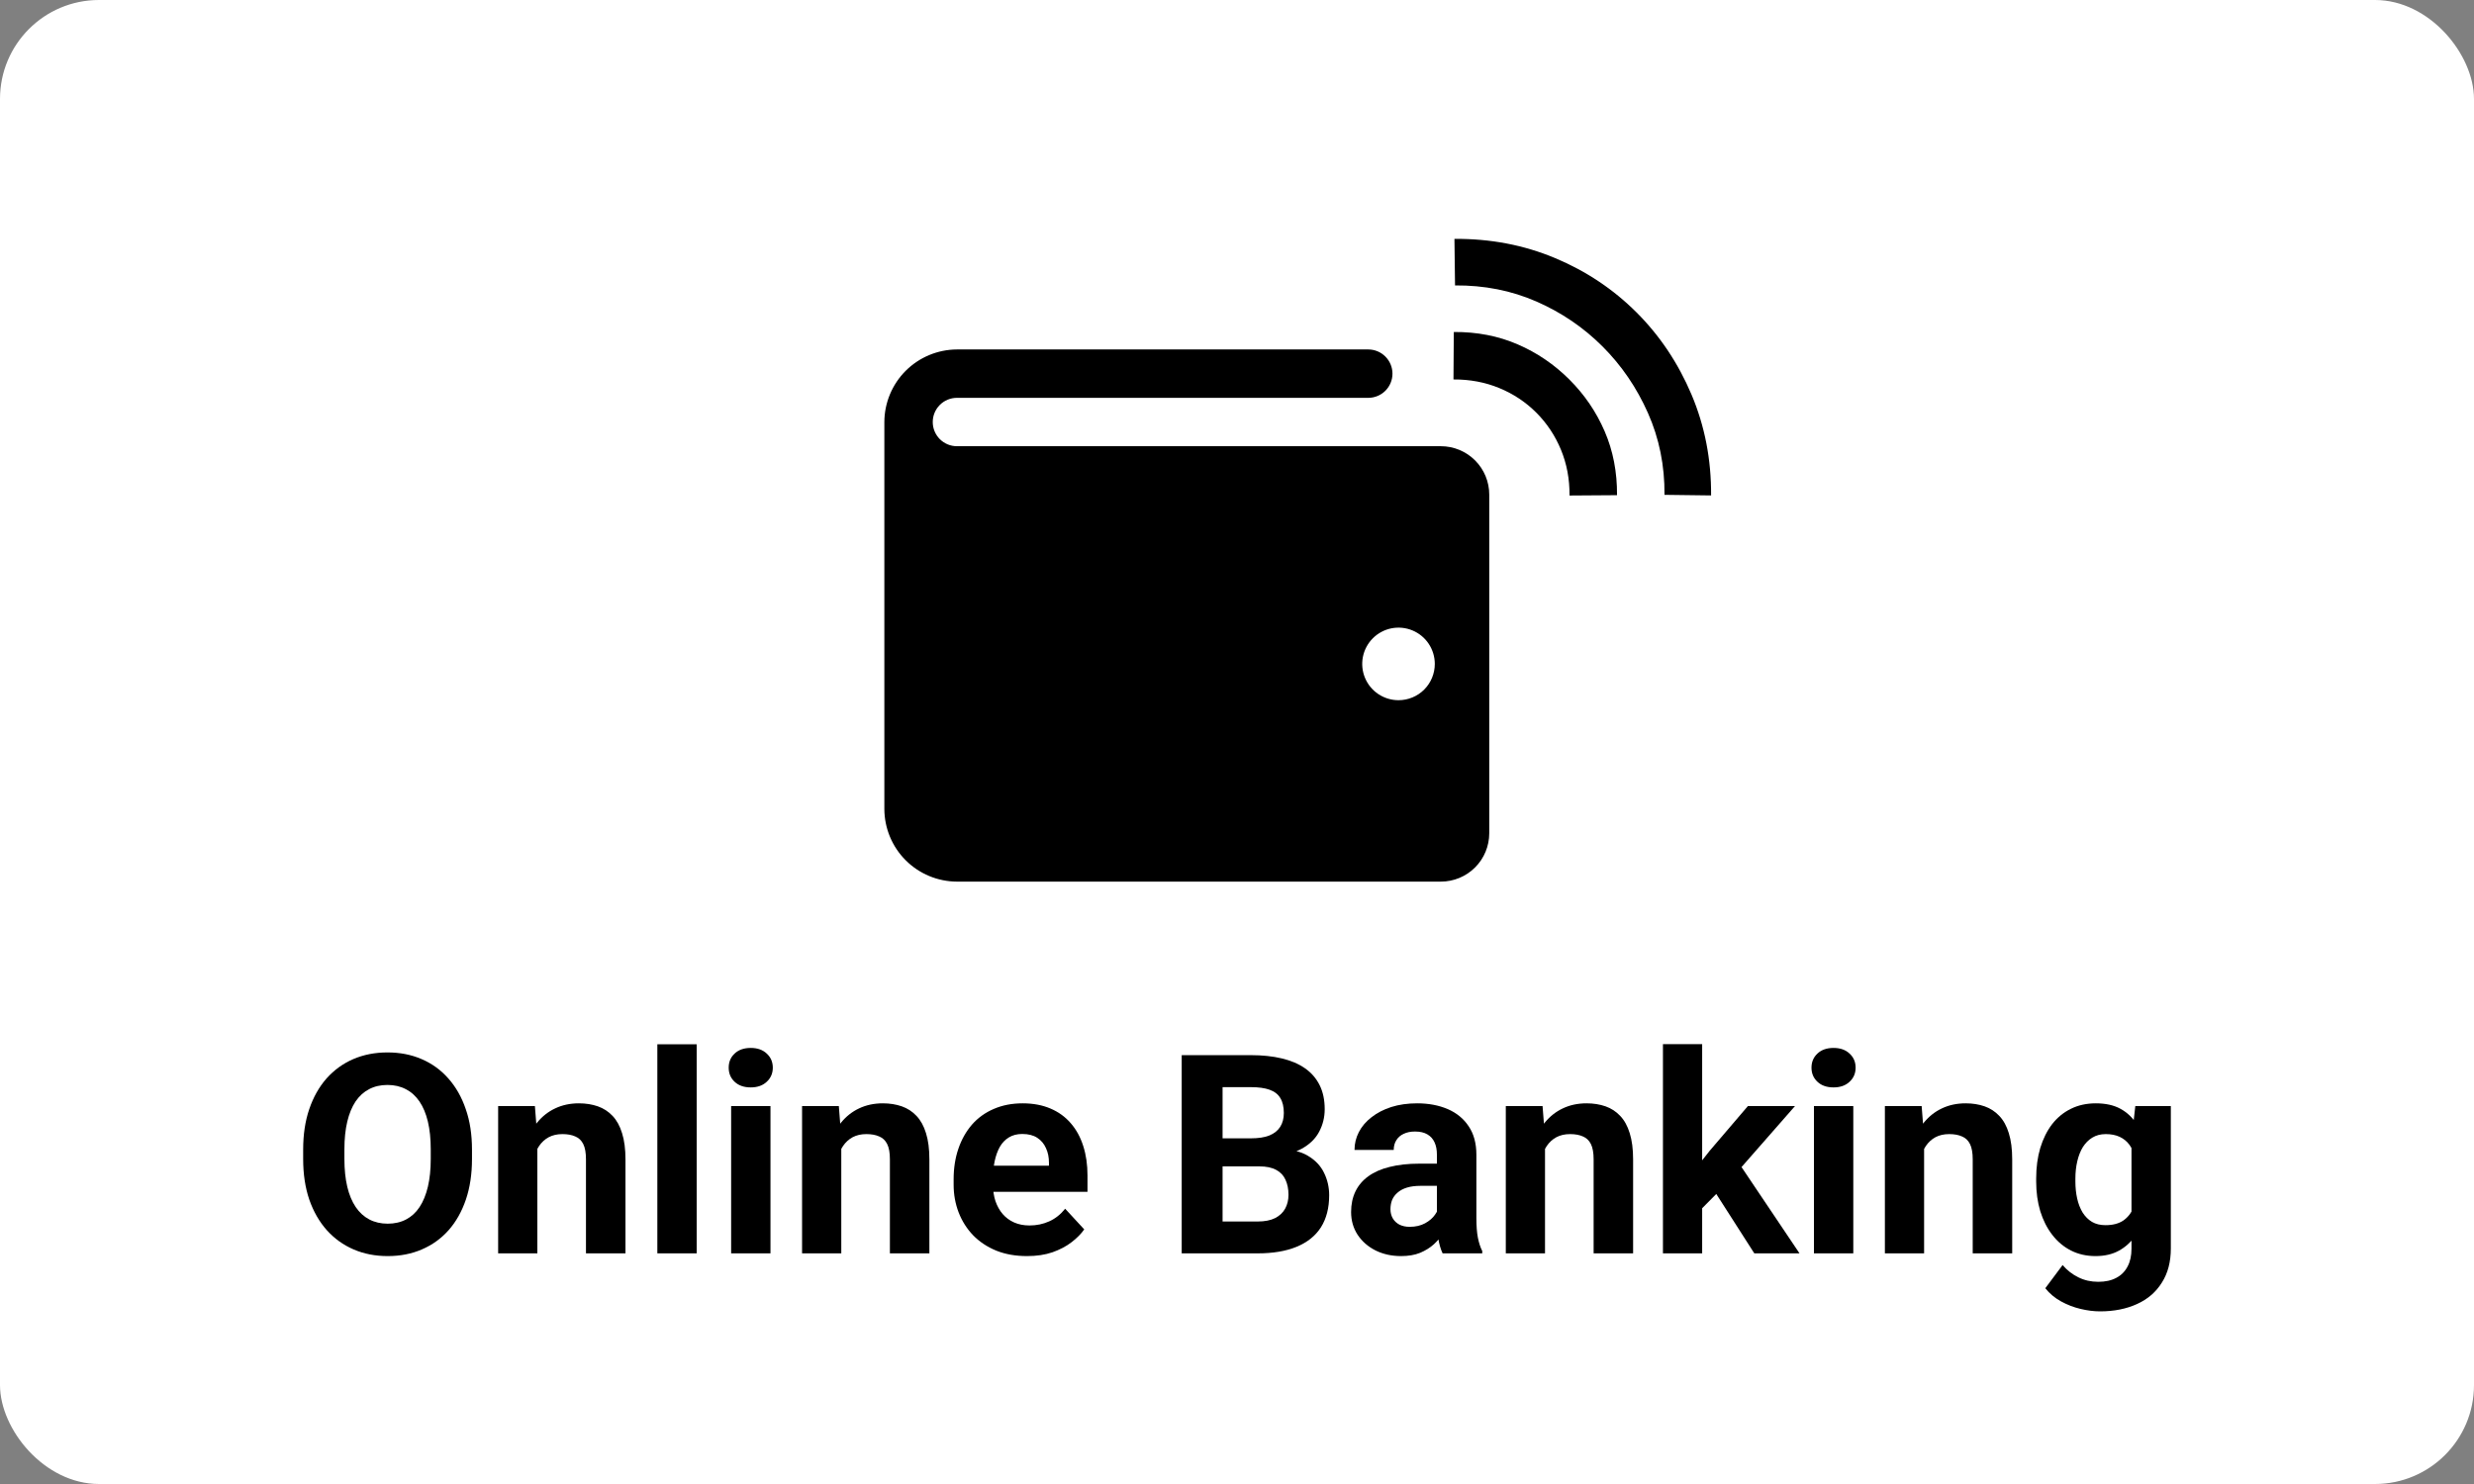
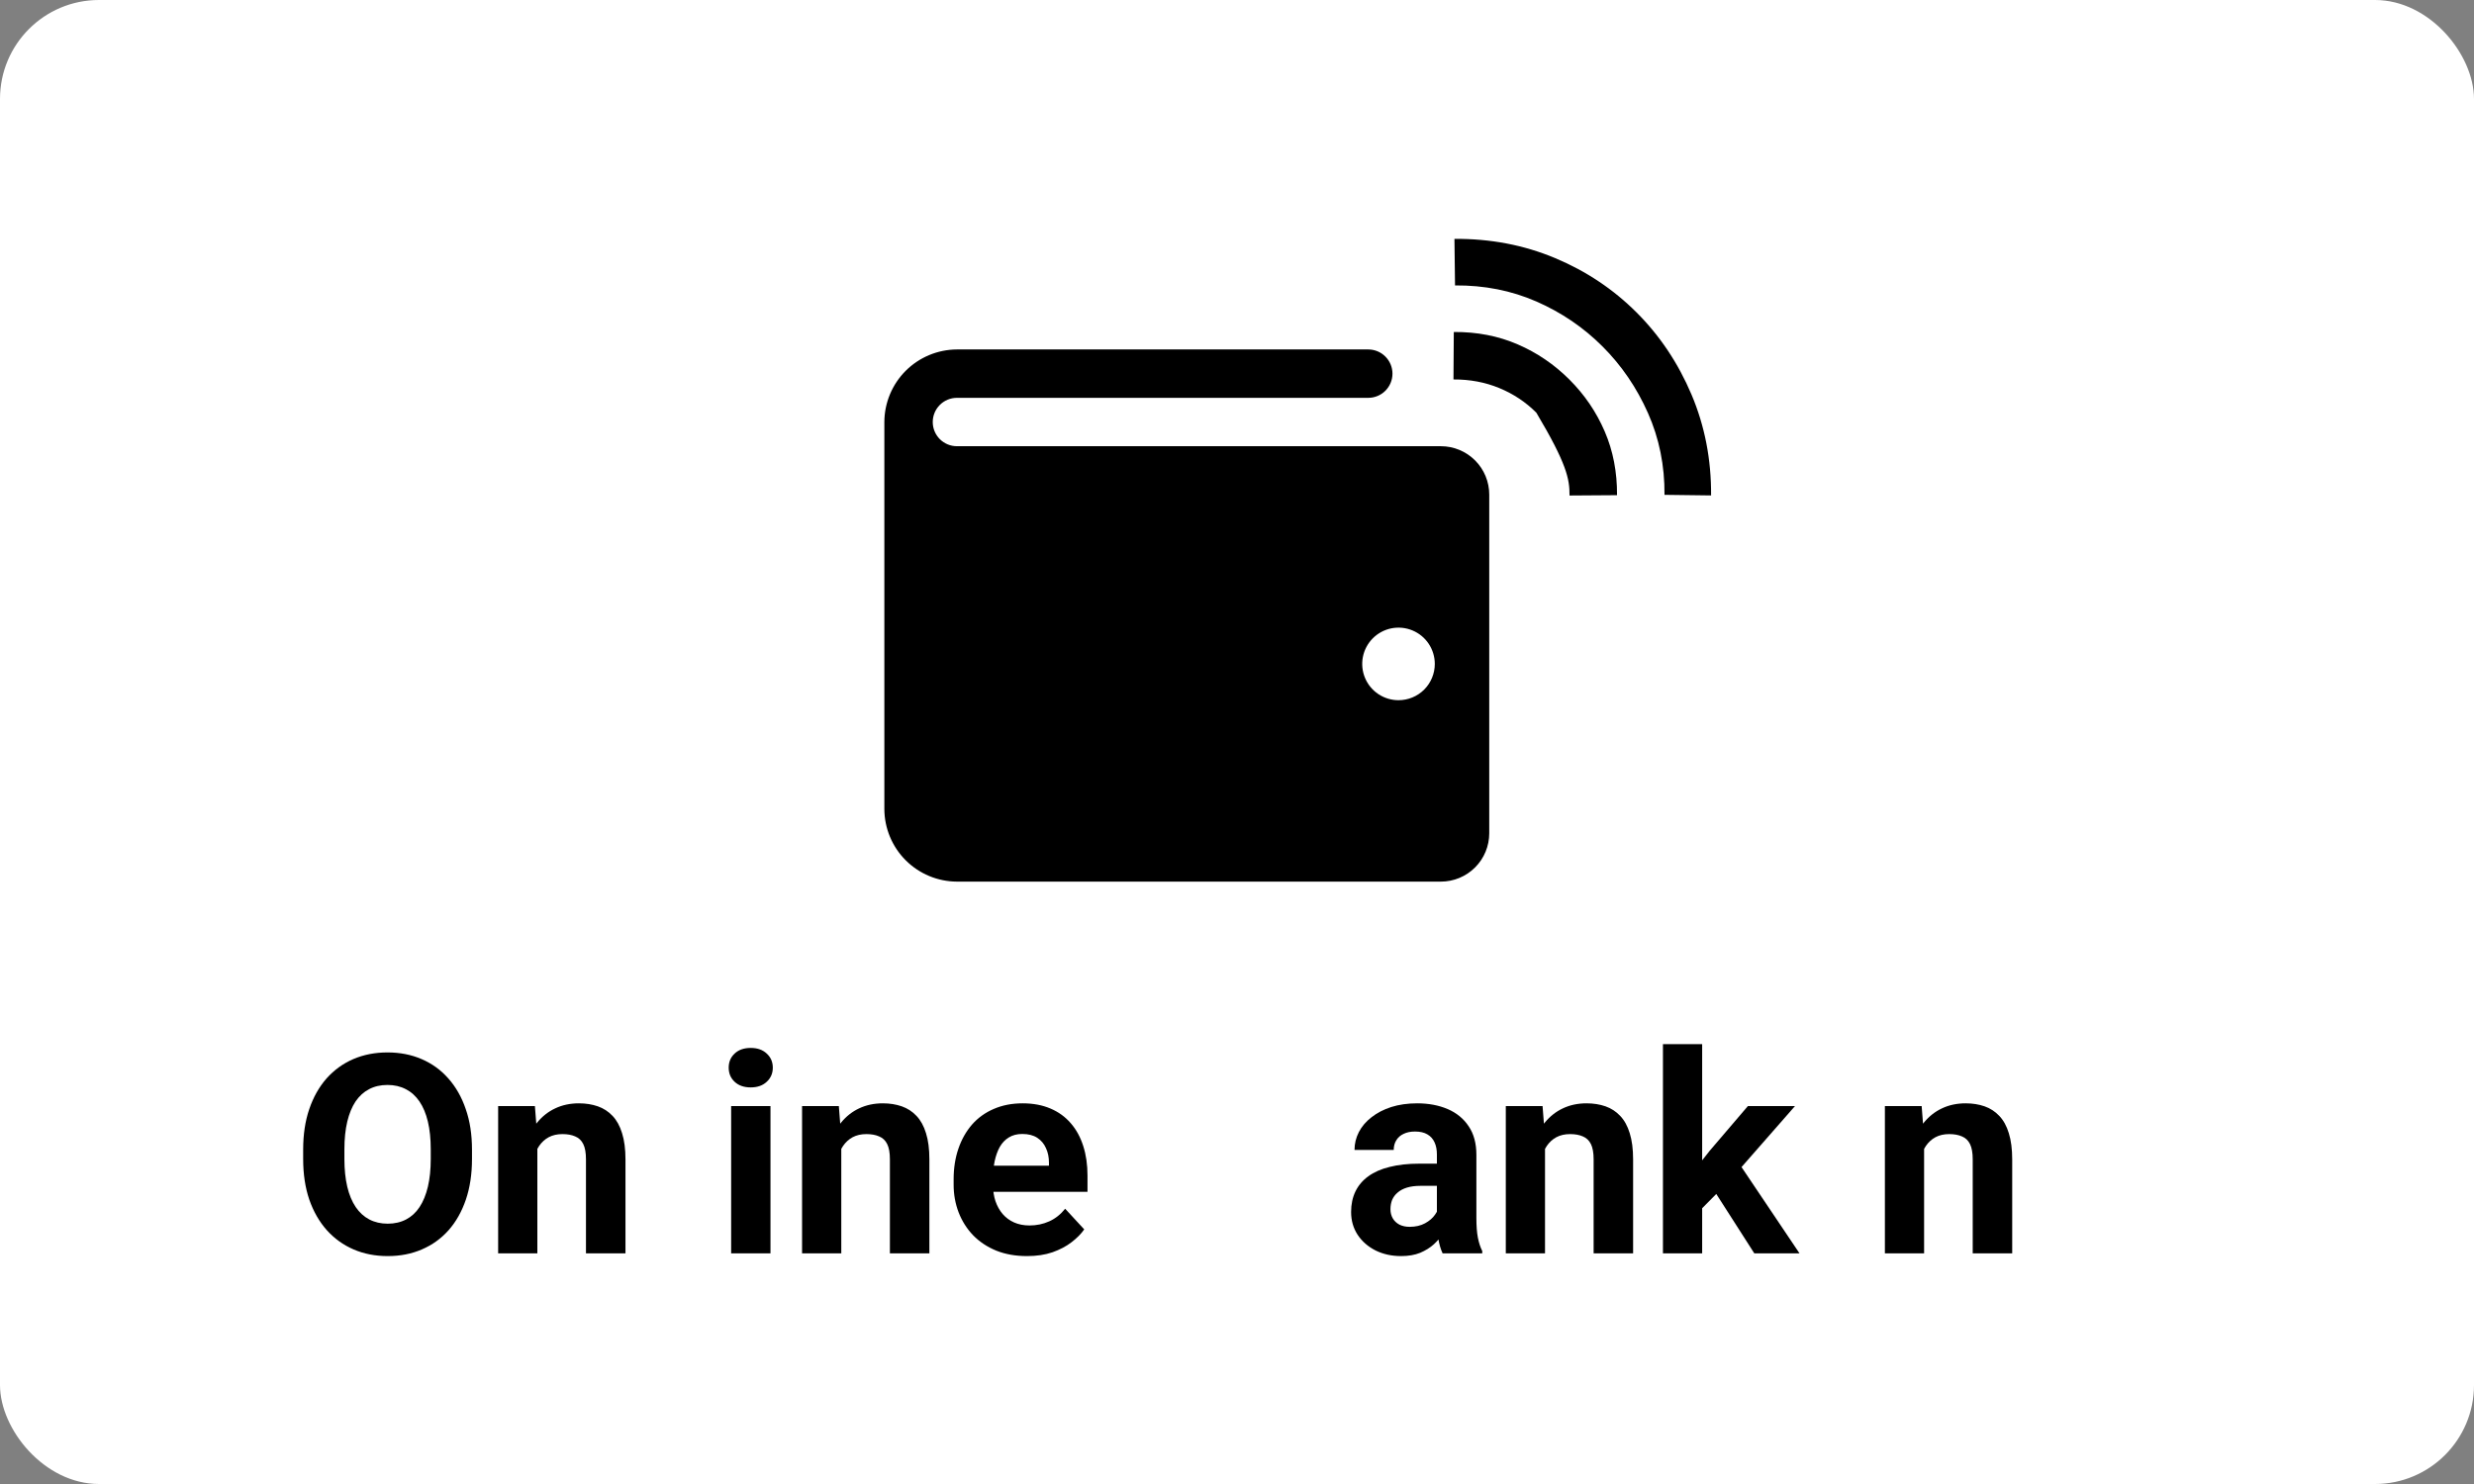
<svg xmlns="http://www.w3.org/2000/svg" width="100" height="60" viewBox="0 0 100 60" fill="none">
  <rect x="0" y="0" width="100" height="60" fill="#808080" stroke="none" />
  <g clip-path="url(#clip0_12151_13570)">
    <rect width="100" height="60" rx="4" fill="white" />
    <path d="M58.24 18.041H38.68C38.42 18.041 38.172 17.938 37.988 17.755C37.805 17.571 37.702 17.323 37.702 17.063C37.702 16.804 37.805 16.555 37.988 16.372C38.172 16.188 38.42 16.085 38.68 16.085H55.306C55.565 16.085 55.814 15.982 55.997 15.799C56.181 15.615 56.284 15.367 56.284 15.107C56.284 14.848 56.181 14.599 55.997 14.416C55.814 14.232 55.565 14.129 55.306 14.129H38.68C37.903 14.132 37.158 14.443 36.608 14.992C36.059 15.542 35.749 16.286 35.746 17.063V32.711C35.749 33.488 36.059 34.233 36.608 34.782C37.158 35.332 37.903 35.642 38.68 35.645H58.24C58.758 35.645 59.256 35.439 59.623 35.072C59.99 34.706 60.196 34.208 60.196 33.689V19.997C60.196 19.478 59.99 18.981 59.623 18.614C59.256 18.247 58.758 18.041 58.24 18.041ZM56.528 28.31C56.238 28.31 55.955 28.224 55.713 28.063C55.472 27.902 55.284 27.673 55.173 27.405C55.062 27.137 55.033 26.842 55.089 26.557C55.146 26.273 55.286 26.011 55.491 25.806C55.696 25.601 55.958 25.461 56.242 25.404C56.527 25.348 56.822 25.377 57.09 25.488C57.358 25.599 57.587 25.787 57.748 26.028C57.909 26.27 57.995 26.553 57.995 26.843C57.995 27.232 57.841 27.605 57.566 27.881C57.291 28.156 56.917 28.31 56.528 28.31Z" fill="black" />
-     <path d="M58.763 13.423L58.75 15.342C59.413 15.338 60.031 15.454 60.602 15.69C61.172 15.925 61.672 16.257 62.099 16.685C62.526 17.113 62.858 17.612 63.094 18.182C63.33 18.753 63.446 19.37 63.441 20.034L65.361 20.021C65.367 19.086 65.201 18.226 64.862 17.441C64.523 16.655 64.048 15.957 63.437 15.347C62.826 14.736 62.128 14.261 61.343 13.922C60.558 13.583 59.698 13.416 58.763 13.423Z" fill="black" />
+     <path d="M58.763 13.423L58.75 15.342C59.413 15.338 60.031 15.454 60.602 15.69C61.172 15.925 61.672 16.257 62.099 16.685C63.33 18.753 63.446 19.37 63.441 20.034L65.361 20.021C65.367 19.086 65.201 18.226 64.862 17.441C64.523 16.655 64.048 15.957 63.437 15.347C62.826 14.736 62.128 14.261 61.343 13.922C60.558 13.583 59.698 13.416 58.763 13.423Z" fill="black" />
    <path d="M58.789 9.658L58.813 11.54C59.994 11.531 61.09 11.748 62.102 12.19C63.115 12.633 64.006 13.239 64.775 14.008C65.545 14.778 66.157 15.675 66.611 16.699C67.066 17.723 67.289 18.826 67.28 20.007L69.163 20.031C69.172 18.58 68.908 17.219 68.37 15.949C67.831 14.679 67.092 13.574 66.151 12.633C65.21 11.693 64.11 10.959 62.853 10.433C61.596 9.906 60.241 9.648 58.789 9.658Z" fill="black" />
    <path d="M19.078 46.481V46.861C19.078 47.47 18.996 48.016 18.831 48.501C18.666 48.985 18.433 49.398 18.132 49.739C17.831 50.077 17.471 50.336 17.053 50.515C16.638 50.695 16.178 50.785 15.671 50.785C15.169 50.785 14.708 50.695 14.29 50.515C13.875 50.336 13.516 50.077 13.211 49.739C12.907 49.398 12.67 48.985 12.501 48.501C12.336 48.016 12.254 47.47 12.254 46.861V46.481C12.254 45.868 12.336 45.321 12.501 44.841C12.666 44.356 12.899 43.944 13.2 43.602C13.505 43.261 13.864 43 14.279 42.821C14.697 42.641 15.158 42.551 15.661 42.551C16.167 42.551 16.627 42.641 17.042 42.821C17.46 43 17.82 43.261 18.121 43.602C18.425 43.944 18.66 44.356 18.825 44.841C18.994 45.321 19.078 45.868 19.078 46.481ZM17.411 46.861V46.47C17.411 46.044 17.372 45.67 17.295 45.347C17.218 45.024 17.104 44.753 16.954 44.532C16.803 44.312 16.62 44.147 16.404 44.037C16.187 43.923 15.939 43.866 15.661 43.866C15.382 43.866 15.134 43.923 14.918 44.037C14.705 44.147 14.523 44.312 14.373 44.532C14.226 44.753 14.114 45.024 14.037 45.347C13.96 45.67 13.921 46.044 13.921 46.47V46.861C13.921 47.283 13.96 47.657 14.037 47.983C14.114 48.306 14.228 48.58 14.378 48.803C14.528 49.024 14.712 49.191 14.928 49.304C15.145 49.418 15.393 49.475 15.671 49.475C15.95 49.475 16.198 49.418 16.415 49.304C16.631 49.191 16.813 49.024 16.959 48.803C17.106 48.58 17.218 48.306 17.295 47.983C17.372 47.657 17.411 47.283 17.411 46.861Z" fill="black" />
    <path d="M21.72 45.991V50.675H20.135V44.719H21.621L21.72 45.991ZM21.489 47.488H21.06C21.06 47.048 21.117 46.651 21.231 46.299C21.344 45.943 21.504 45.641 21.709 45.391C21.915 45.138 22.159 44.945 22.442 44.813C22.728 44.677 23.047 44.609 23.399 44.609C23.678 44.609 23.933 44.65 24.164 44.73C24.395 44.811 24.593 44.94 24.759 45.116C24.927 45.292 25.056 45.525 25.144 45.815C25.236 46.105 25.282 46.459 25.282 46.877V50.675H23.685V46.872C23.685 46.607 23.649 46.402 23.575 46.255C23.502 46.108 23.394 46.006 23.25 45.947C23.111 45.885 22.939 45.853 22.733 45.853C22.52 45.853 22.335 45.896 22.177 45.98C22.023 46.064 21.895 46.182 21.792 46.332C21.693 46.479 21.618 46.651 21.566 46.85C21.515 47.048 21.489 47.261 21.489 47.488Z" fill="black" />
-     <path d="M28.16 42.221V50.675H26.57V42.221H28.16Z" fill="black" />
    <path d="M31.143 44.719V50.675H29.553V44.719H31.143ZM29.454 43.167C29.454 42.936 29.534 42.745 29.696 42.595C29.857 42.444 30.074 42.369 30.345 42.369C30.613 42.369 30.828 42.444 30.989 42.595C31.154 42.745 31.237 42.936 31.237 43.167C31.237 43.399 31.154 43.589 30.989 43.74C30.828 43.89 30.613 43.965 30.345 43.965C30.074 43.965 29.857 43.89 29.696 43.74C29.534 43.589 29.454 43.399 29.454 43.167Z" fill="black" />
    <path d="M34.005 45.991V50.675H32.42V44.719H33.906L34.005 45.991ZM33.774 47.488H33.345C33.345 47.048 33.402 46.651 33.516 46.299C33.629 45.943 33.789 45.641 33.994 45.391C34.2 45.138 34.444 44.945 34.726 44.813C35.013 44.677 35.332 44.609 35.684 44.609C35.963 44.609 36.218 44.65 36.449 44.73C36.68 44.811 36.879 44.94 37.044 45.116C37.212 45.292 37.341 45.525 37.429 45.815C37.521 46.105 37.566 46.459 37.566 46.877V50.675H35.97V46.872C35.97 46.607 35.934 46.402 35.86 46.255C35.787 46.108 35.679 46.006 35.535 45.947C35.396 45.885 35.224 45.853 35.018 45.853C34.805 45.853 34.62 45.896 34.462 45.98C34.308 46.064 34.18 46.182 34.077 46.332C33.978 46.479 33.903 46.651 33.851 46.85C33.8 47.048 33.774 47.261 33.774 47.488Z" fill="black" />
    <path d="M41.513 50.785C41.05 50.785 40.636 50.712 40.269 50.565C39.902 50.414 39.59 50.207 39.333 49.943C39.08 49.679 38.886 49.372 38.75 49.024C38.614 48.671 38.546 48.297 38.546 47.901V47.681C38.546 47.229 38.61 46.817 38.739 46.442C38.867 46.068 39.051 45.743 39.289 45.468C39.531 45.193 39.825 44.982 40.17 44.835C40.515 44.685 40.904 44.609 41.337 44.609C41.759 44.609 42.133 44.679 42.459 44.819C42.786 44.958 43.059 45.156 43.28 45.413C43.504 45.67 43.672 45.978 43.786 46.338C43.9 46.694 43.957 47.09 43.957 47.527V48.187H39.223V47.13H42.399V47.009C42.399 46.789 42.359 46.593 42.278 46.42C42.201 46.244 42.083 46.105 41.926 46.002C41.768 45.899 41.566 45.848 41.32 45.848C41.111 45.848 40.931 45.894 40.781 45.986C40.63 46.077 40.507 46.206 40.412 46.371C40.32 46.536 40.251 46.73 40.203 46.954C40.159 47.174 40.137 47.416 40.137 47.681V47.901C40.137 48.139 40.17 48.359 40.236 48.561C40.306 48.763 40.403 48.937 40.528 49.084C40.656 49.231 40.81 49.345 40.99 49.425C41.173 49.506 41.381 49.547 41.612 49.547C41.898 49.547 42.164 49.492 42.41 49.381C42.66 49.268 42.874 49.097 43.054 48.87L43.825 49.706C43.7 49.886 43.529 50.058 43.313 50.224C43.1 50.389 42.843 50.524 42.542 50.631C42.241 50.734 41.898 50.785 41.513 50.785Z" fill="black" />
-     <path d="M50.903 47.158H48.844L48.833 46.024H50.561C50.866 46.024 51.115 45.986 51.31 45.908C51.504 45.828 51.649 45.712 51.745 45.562C51.844 45.407 51.893 45.22 51.893 45C51.893 44.751 51.846 44.549 51.75 44.395C51.659 44.241 51.514 44.129 51.316 44.059C51.121 43.989 50.87 43.955 50.561 43.955H49.417V50.675H47.765V42.661H50.561C51.027 42.661 51.444 42.705 51.811 42.793C52.181 42.881 52.495 43.015 52.752 43.195C53.009 43.375 53.205 43.602 53.341 43.877C53.477 44.149 53.545 44.472 53.545 44.846C53.545 45.176 53.469 45.481 53.319 45.76C53.172 46.039 52.939 46.266 52.62 46.442C52.304 46.618 51.892 46.716 51.382 46.734L50.903 47.158ZM50.831 50.675H48.393L49.037 49.387H50.831C51.121 49.387 51.358 49.341 51.541 49.249C51.725 49.154 51.86 49.026 51.948 48.864C52.036 48.703 52.081 48.517 52.081 48.308C52.081 48.073 52.04 47.87 51.959 47.697C51.882 47.525 51.758 47.393 51.585 47.301C51.413 47.206 51.185 47.158 50.903 47.158H49.312L49.323 46.024H51.304L51.684 46.47C52.172 46.462 52.565 46.549 52.862 46.728C53.163 46.905 53.381 47.134 53.517 47.416C53.657 47.699 53.726 48.002 53.726 48.325C53.726 48.838 53.614 49.271 53.391 49.624C53.167 49.972 52.838 50.234 52.405 50.411C51.976 50.587 51.451 50.675 50.831 50.675Z" fill="black" />
    <path d="M58.08 49.332V46.679C58.08 46.488 58.049 46.325 57.986 46.189C57.924 46.05 57.827 45.941 57.695 45.864C57.566 45.787 57.399 45.749 57.194 45.749C57.018 45.749 56.865 45.78 56.737 45.842C56.608 45.901 56.509 45.987 56.44 46.101C56.37 46.211 56.335 46.341 56.335 46.492H54.75C54.75 46.239 54.809 45.998 54.926 45.771C55.044 45.543 55.214 45.343 55.438 45.171C55.662 44.995 55.928 44.857 56.236 44.758C56.548 44.659 56.897 44.609 57.282 44.609C57.744 44.609 58.155 44.687 58.515 44.841C58.874 44.995 59.157 45.226 59.362 45.534C59.572 45.842 59.676 46.228 59.676 46.69V49.238C59.676 49.565 59.696 49.833 59.737 50.042C59.777 50.247 59.836 50.427 59.913 50.581V50.675H58.311C58.234 50.513 58.175 50.312 58.135 50.069C58.098 49.824 58.08 49.578 58.08 49.332ZM58.289 47.048L58.3 47.945H57.414C57.205 47.945 57.023 47.969 56.869 48.016C56.715 48.064 56.588 48.132 56.489 48.22C56.39 48.304 56.317 48.404 56.269 48.517C56.225 48.631 56.203 48.756 56.203 48.892C56.203 49.027 56.234 49.15 56.297 49.26C56.359 49.367 56.449 49.451 56.566 49.514C56.684 49.572 56.821 49.602 56.979 49.602C57.218 49.602 57.425 49.554 57.601 49.459C57.777 49.363 57.913 49.246 58.008 49.106C58.107 48.967 58.159 48.835 58.163 48.71L58.581 49.381C58.522 49.532 58.441 49.688 58.339 49.849C58.239 50.011 58.113 50.163 57.959 50.306C57.805 50.446 57.619 50.561 57.403 50.653C57.186 50.741 56.93 50.785 56.632 50.785C56.254 50.785 55.911 50.71 55.603 50.559C55.298 50.405 55.056 50.194 54.877 49.926C54.7 49.655 54.612 49.347 54.612 49.002C54.612 48.69 54.671 48.413 54.788 48.17C54.906 47.928 55.078 47.725 55.306 47.56C55.537 47.391 55.825 47.264 56.17 47.18C56.515 47.092 56.915 47.048 57.37 47.048H58.289Z" fill="black" />
    <path d="M62.45 45.991V50.675H60.865V44.719H62.351L62.45 45.991ZM62.219 47.488H61.79C61.79 47.048 61.846 46.651 61.96 46.299C62.074 45.943 62.234 45.641 62.439 45.391C62.645 45.138 62.889 44.945 63.171 44.813C63.457 44.677 63.776 44.609 64.129 44.609C64.408 44.609 64.663 44.65 64.894 44.73C65.125 44.811 65.323 44.94 65.488 45.116C65.657 45.292 65.785 45.525 65.874 45.815C65.965 46.105 66.011 46.459 66.011 46.877V50.675H64.415V46.872C64.415 46.607 64.378 46.402 64.305 46.255C64.231 46.108 64.123 46.006 63.98 45.947C63.841 45.885 63.668 45.853 63.463 45.853C63.25 45.853 63.065 45.896 62.907 45.98C62.753 46.064 62.624 46.182 62.522 46.332C62.423 46.479 62.347 46.651 62.296 46.85C62.245 47.048 62.219 47.261 62.219 47.488Z" fill="black" />
    <path d="M68.802 42.215V50.675H67.217V42.215H68.802ZM72.555 44.719L69.969 47.67L68.582 49.073L68.004 47.928L69.104 46.53L70.651 44.719H72.555ZM70.91 50.675L69.148 47.923L70.244 46.965L72.737 50.675H70.91Z" fill="black" />
-     <path d="M74.911 44.719V50.675H73.32V44.719H74.911ZM73.221 43.167C73.221 42.936 73.302 42.745 73.464 42.595C73.625 42.444 73.841 42.369 74.113 42.369C74.381 42.369 74.596 42.444 74.757 42.595C74.922 42.745 75.005 42.936 75.005 43.167C75.005 43.399 74.922 43.589 74.757 43.74C74.596 43.89 74.381 43.965 74.113 43.965C73.841 43.965 73.625 43.89 73.464 43.74C73.302 43.589 73.221 43.399 73.221 43.167Z" fill="black" />
    <path d="M77.773 45.991V50.675H76.188V44.719H77.674L77.773 45.991ZM77.542 47.488H77.113C77.113 47.048 77.17 46.651 77.283 46.299C77.397 45.943 77.557 45.641 77.762 45.391C77.968 45.138 78.212 44.945 78.494 44.813C78.781 44.677 79.1 44.609 79.452 44.609C79.731 44.609 79.986 44.65 80.217 44.73C80.448 44.811 80.646 44.94 80.811 45.116C80.98 45.292 81.109 45.525 81.197 45.815C81.288 46.105 81.334 46.459 81.334 46.877V50.675H79.738V46.872C79.738 46.607 79.701 46.402 79.628 46.255C79.555 46.108 79.447 46.006 79.303 45.947C79.164 45.885 78.992 45.853 78.786 45.853C78.573 45.853 78.388 45.896 78.23 45.98C78.076 46.064 77.948 46.182 77.845 46.332C77.746 46.479 77.671 46.651 77.619 46.85C77.568 47.048 77.542 47.261 77.542 47.488Z" fill="black" />
-     <path d="M86.31 44.719H87.746V50.477C87.746 51.02 87.625 51.48 87.383 51.858C87.145 52.24 86.811 52.528 86.382 52.722C85.952 52.92 85.453 53.02 84.884 53.02C84.635 53.02 84.371 52.987 84.092 52.92C83.817 52.855 83.552 52.752 83.299 52.612C83.05 52.473 82.841 52.297 82.672 52.084L83.371 51.148C83.554 51.361 83.767 51.526 84.009 51.644C84.251 51.765 84.519 51.825 84.813 51.825C85.099 51.825 85.341 51.772 85.539 51.666C85.737 51.563 85.89 51.411 85.996 51.209C86.103 51.011 86.156 50.77 86.156 50.488V46.096L86.31 44.719ZM82.303 47.769V47.653C82.303 47.198 82.358 46.785 82.468 46.415C82.582 46.041 82.742 45.719 82.947 45.452C83.156 45.184 83.409 44.976 83.707 44.83C84.004 44.683 84.34 44.609 84.714 44.609C85.11 44.609 85.442 44.683 85.71 44.83C85.978 44.976 86.198 45.185 86.371 45.457C86.543 45.725 86.677 46.042 86.772 46.409C86.871 46.773 86.948 47.171 87.004 47.604V47.857C86.948 48.272 86.866 48.657 86.756 49.013C86.646 49.369 86.501 49.681 86.321 49.948C86.141 50.212 85.917 50.418 85.65 50.565C85.385 50.712 85.07 50.785 84.703 50.785C84.336 50.785 84.004 50.71 83.707 50.559C83.413 50.409 83.162 50.198 82.953 49.926C82.743 49.655 82.582 49.336 82.468 48.969C82.358 48.602 82.303 48.202 82.303 47.769ZM83.888 47.653V47.769C83.888 48.015 83.912 48.244 83.96 48.457C84.007 48.67 84.081 48.858 84.18 49.024C84.283 49.185 84.409 49.312 84.56 49.403C84.714 49.492 84.895 49.535 85.105 49.535C85.394 49.535 85.631 49.475 85.815 49.354C85.998 49.229 86.136 49.059 86.227 48.842C86.319 48.626 86.372 48.376 86.387 48.093V47.373C86.38 47.141 86.349 46.934 86.293 46.751C86.238 46.563 86.161 46.404 86.062 46.272C85.963 46.14 85.835 46.037 85.677 45.963C85.519 45.89 85.332 45.853 85.116 45.853C84.906 45.853 84.725 45.901 84.571 45.996C84.42 46.088 84.294 46.215 84.191 46.376C84.092 46.538 84.017 46.728 83.965 46.949C83.914 47.165 83.888 47.4 83.888 47.653Z" fill="black" />
  </g>
  <defs>
    <clipPath id="clip0_12151_13570">
      <rect width="100" height="60" rx="4" fill="white" />
    </clipPath>
  </defs>
</svg>